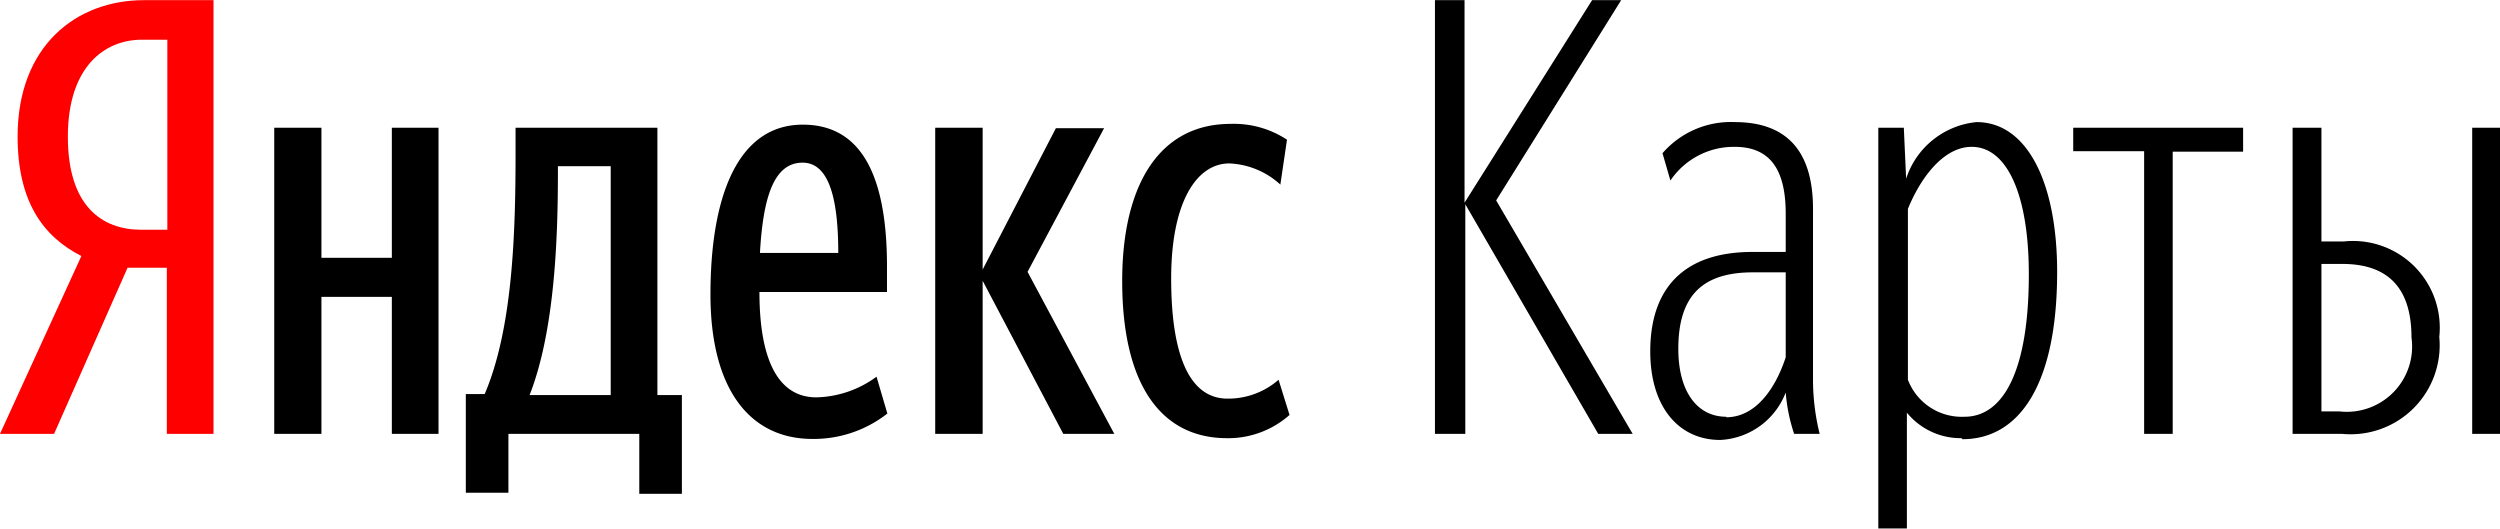
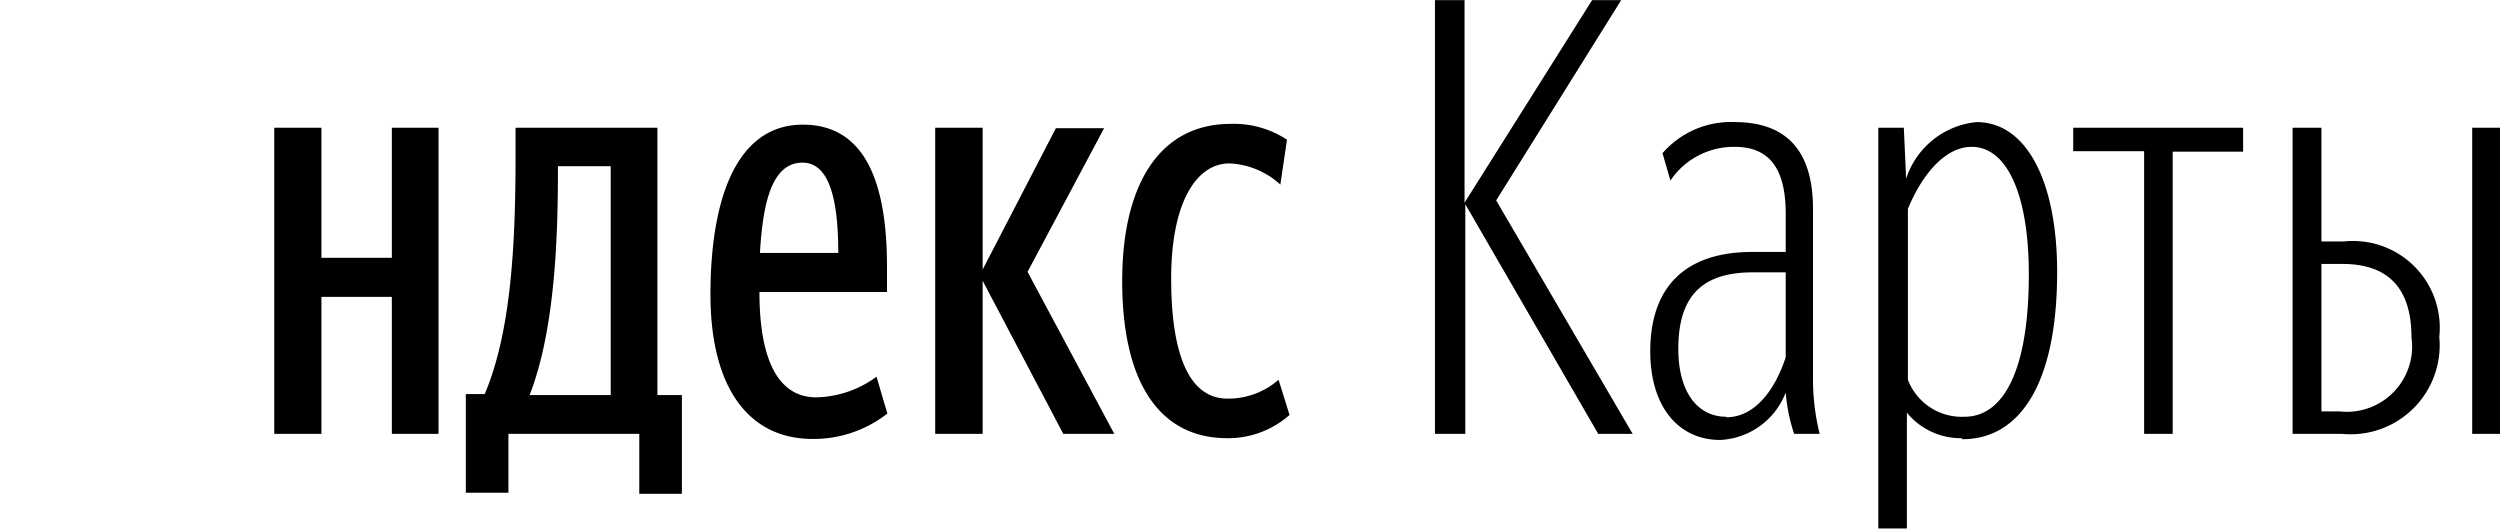
<svg xmlns="http://www.w3.org/2000/svg" id="_1" data-name="1" width="34.57mm" height="7.31mm" viewBox="0 0 98 20.71">
  <g>
    <path d="M91.82,10.34c1.71,0,2.71.86,2.71,2.88a2.56,2.56,0,0,1-2.83,2.9H91V10.34ZM98,5H96.91V17H98V5ZM89.87,17H91.8a3.49,3.49,0,0,0,3.82-3.8,3.4,3.4,0,0,0-3.75-3.74H91V5H89.87V17ZM87.93,4.9V5H81.27v.92h2.78V17h1.12V5.94h2.76v-1Zm-11,12.31c2.24,0,3.71-2.16,3.71-6.56,0-3.47-1.16-5.87-3.16-5.87A3.23,3.23,0,0,0,74.72,7l-.09-2h-1V20.71h1.12V16.17a2.72,2.72,0,0,0,2.14,1Zm.08-.88a2.26,2.26,0,0,1-2.22-1.45V8.18c.53-1.29,1.43-2.43,2.5-2.43,1.38,0,2.24,1.86,2.24,5,0,3.78-1,5.58-2.52,5.58ZM70.33,17h1a8.9,8.9,0,0,1-.26-2.21V8.25C71.09,5.87,70,4.78,68,4.78A3.54,3.54,0,0,0,65.17,6l.31,1.07A3,3,0,0,1,68,5.75c1.31,0,2,.79,2,2.62v1.5H68.69c-2.59,0-4,1.33-4,3.9,0,2.18,1.12,3.47,2.74,3.47A2.9,2.9,0,0,0,70,15.38,6.74,6.74,0,0,0,70.33,17Zm-2.66-.67c-1.15,0-1.88-1-1.88-2.66,0-2.09.95-3,2.92-3H70V14c-.42,1.28-1.21,2.35-2.33,2.35Zm-5,.67H64L58.65,7.85,63.55,0H62.41l-5,7.94V0H56.25V17h1.19V8l5.21,9Z" style="fill-rule: evenodd" />
    <path d="M31.46,6.37c1.07,0,1.4,1.5,1.4,3.54H29.79c.12-2.14.53-3.54,1.67-3.54Zm-7.52,9.11H20.76c1-2.55,1.11-6.23,1.11-8.75V6.51h2.07v9Zm24.11,1.69a3.63,3.63,0,0,0,2.5-.91l-.43-1.38a3,3,0,0,1-2,.74c-1.5,0-2.21-1.71-2.21-4.71s1-4.51,2.28-4.51a3.15,3.15,0,0,1,2,.83l.26-1.76a3.78,3.78,0,0,0-2.21-.62c-2.8,0-4.25,2.4-4.25,6.16,0,4.09,1.54,6.16,4.11,6.16ZM41.68,17h2l-3.4-6.35,3-5.63H41.39l-2.87,5.54V5H36.66V17h1.86V11l3.16,6ZM15.36,5V10.1H12.6V5H10.75V17H12.6V11.63h2.76V17h1.83V5ZM34.78,16.19l-.42-1.43a4.13,4.13,0,0,1-2.36.81c-1.47,0-2.23-1.42-2.23-4.13h5v-1c0-4.06-1.31-5.56-3.3-5.56-2.55,0-3.62,2.81-3.62,6.66,0,3.68,1.52,5.66,4,5.66a4.68,4.68,0,0,0,2.94-1Zm-8.06-.71h-.95V5H20.21V6c0,3.19-.12,6.89-1.21,9.44h-.74v3.87h1.67V17h5.13v2.35h1.67V15.48Z" style="fill-rule: evenodd" />
-     <path d="M6.54,10.49V17H8.37V0H5.64C3,0,.69,1.78.69,5.35c0,2.54,1,3.92,2.5,4.68L0,17H2.12L5,10.49ZM6.54,9h-1C4,9,2.66,8.08,2.66,5.35s1.43-3.8,2.9-3.8h1V9Z" style="fill: red;fill-rule: evenodd" />
  </g>
</svg>